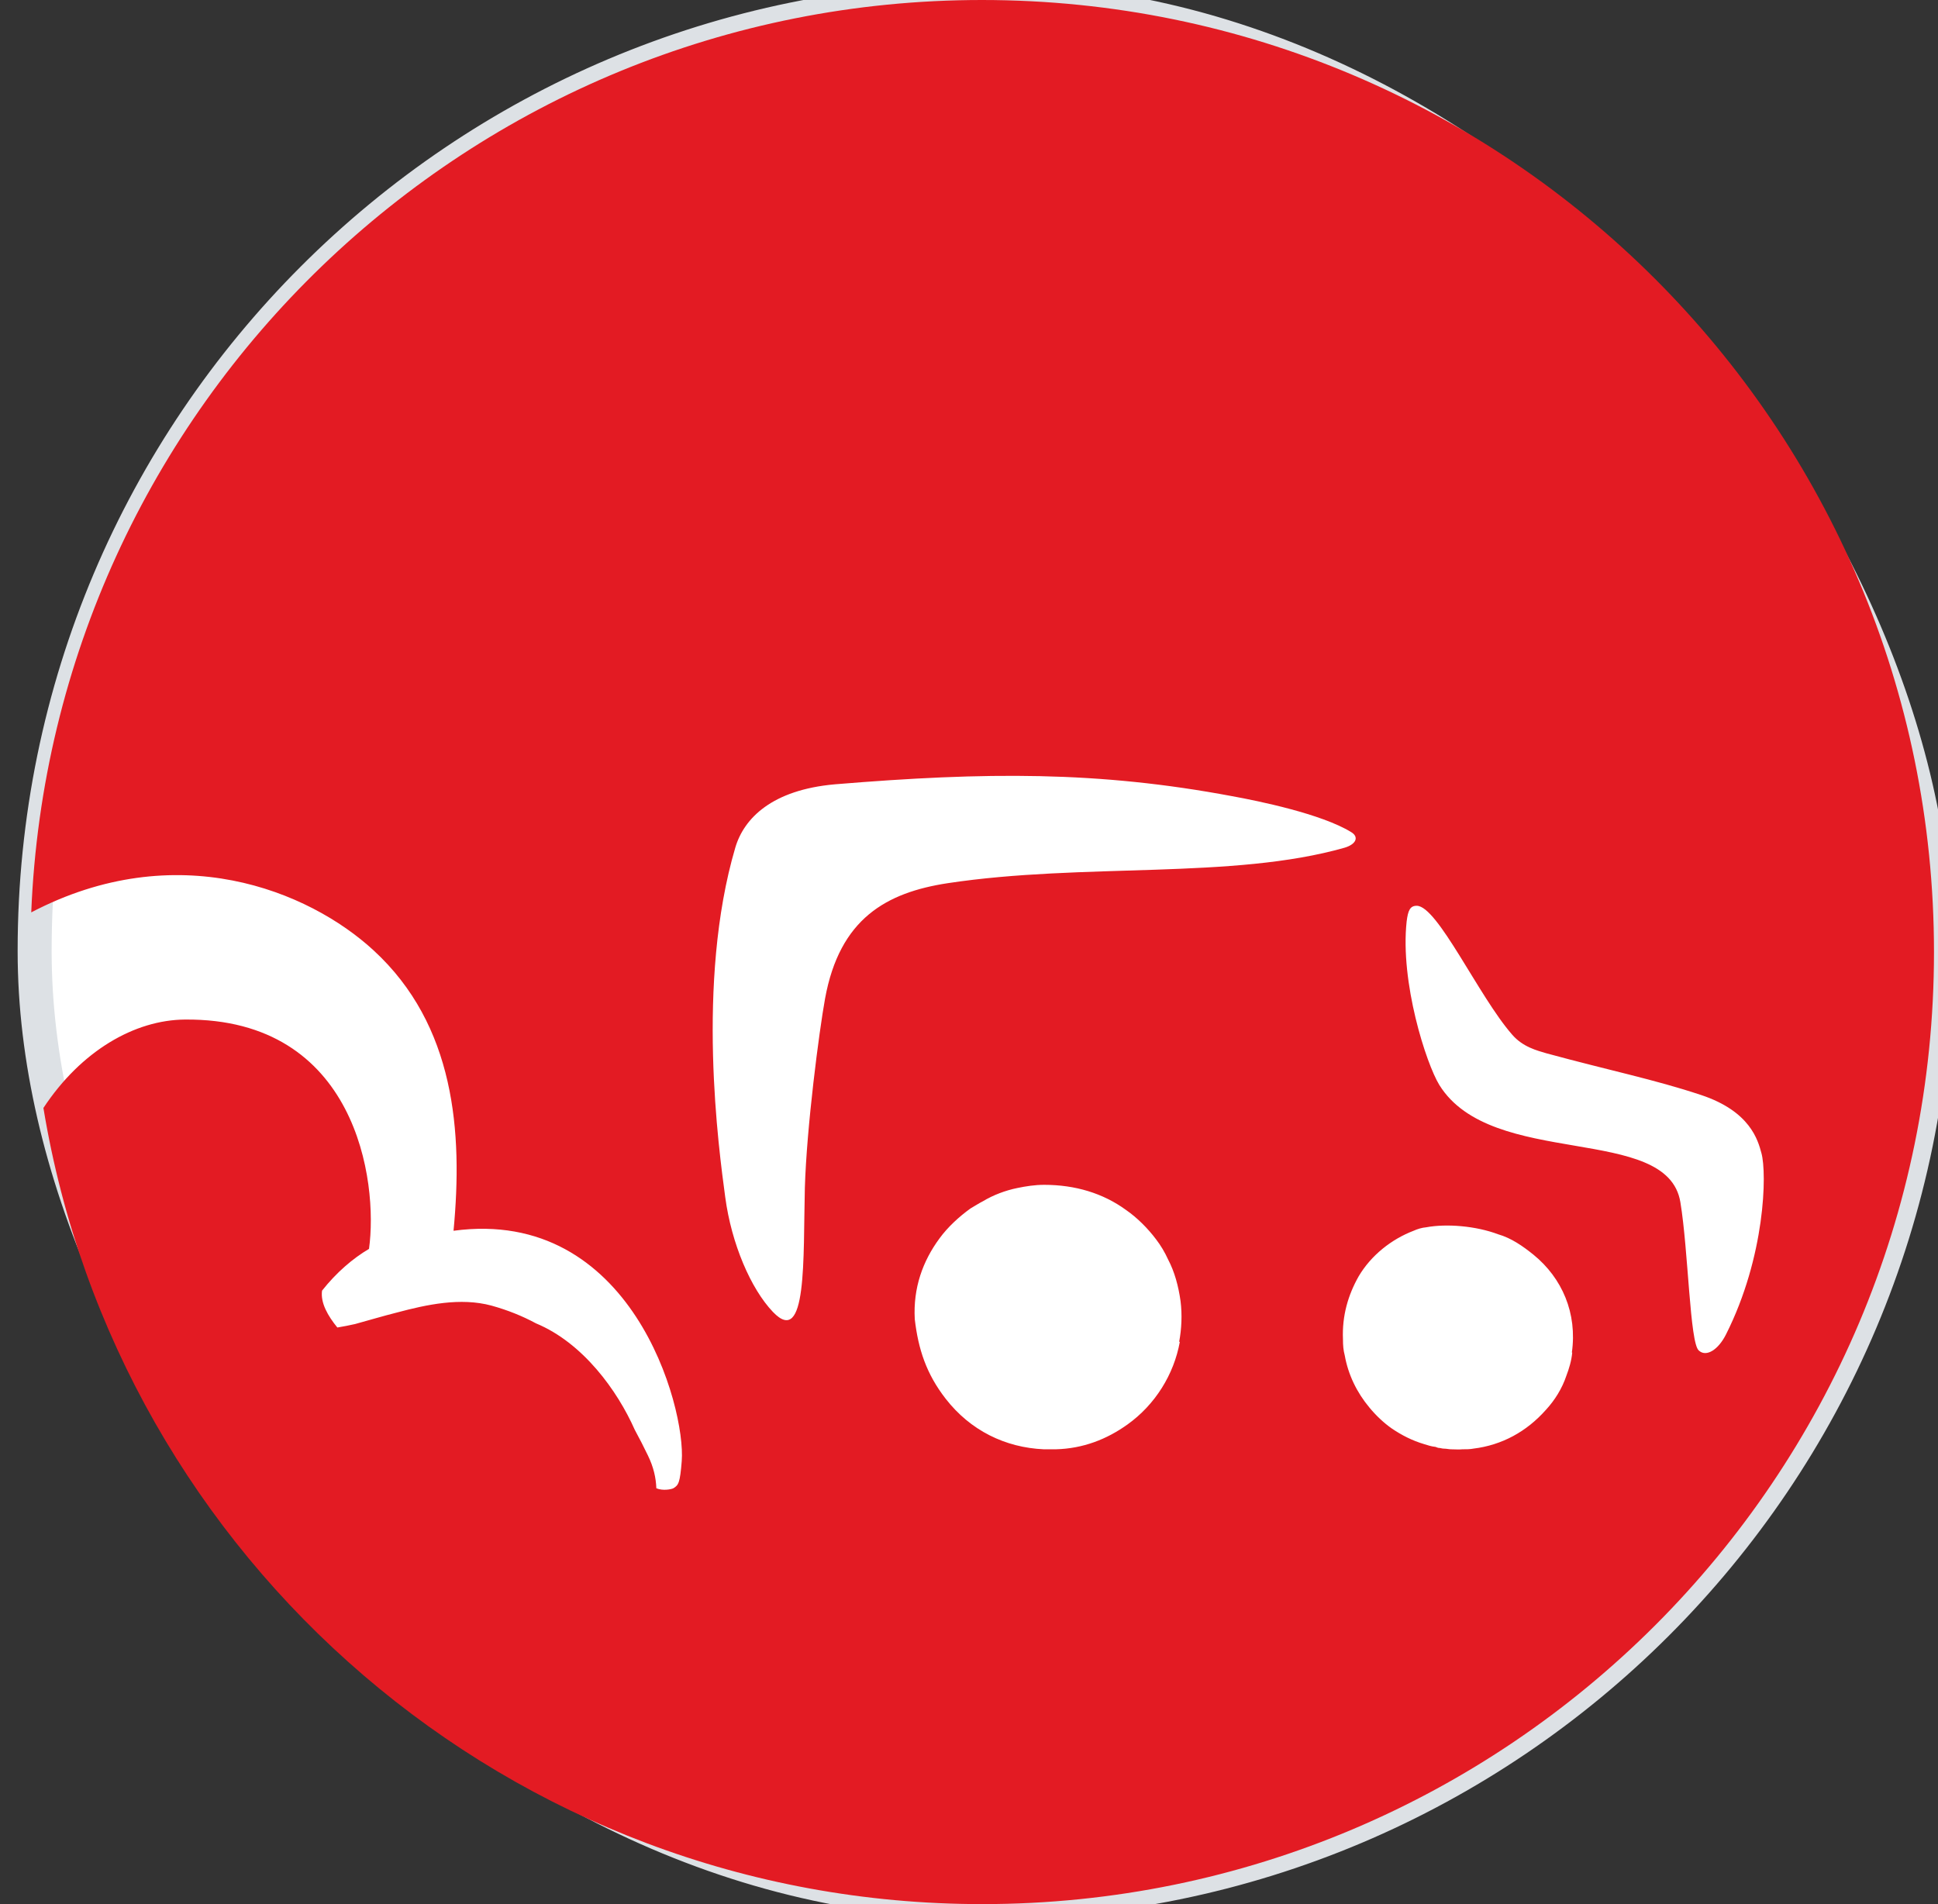
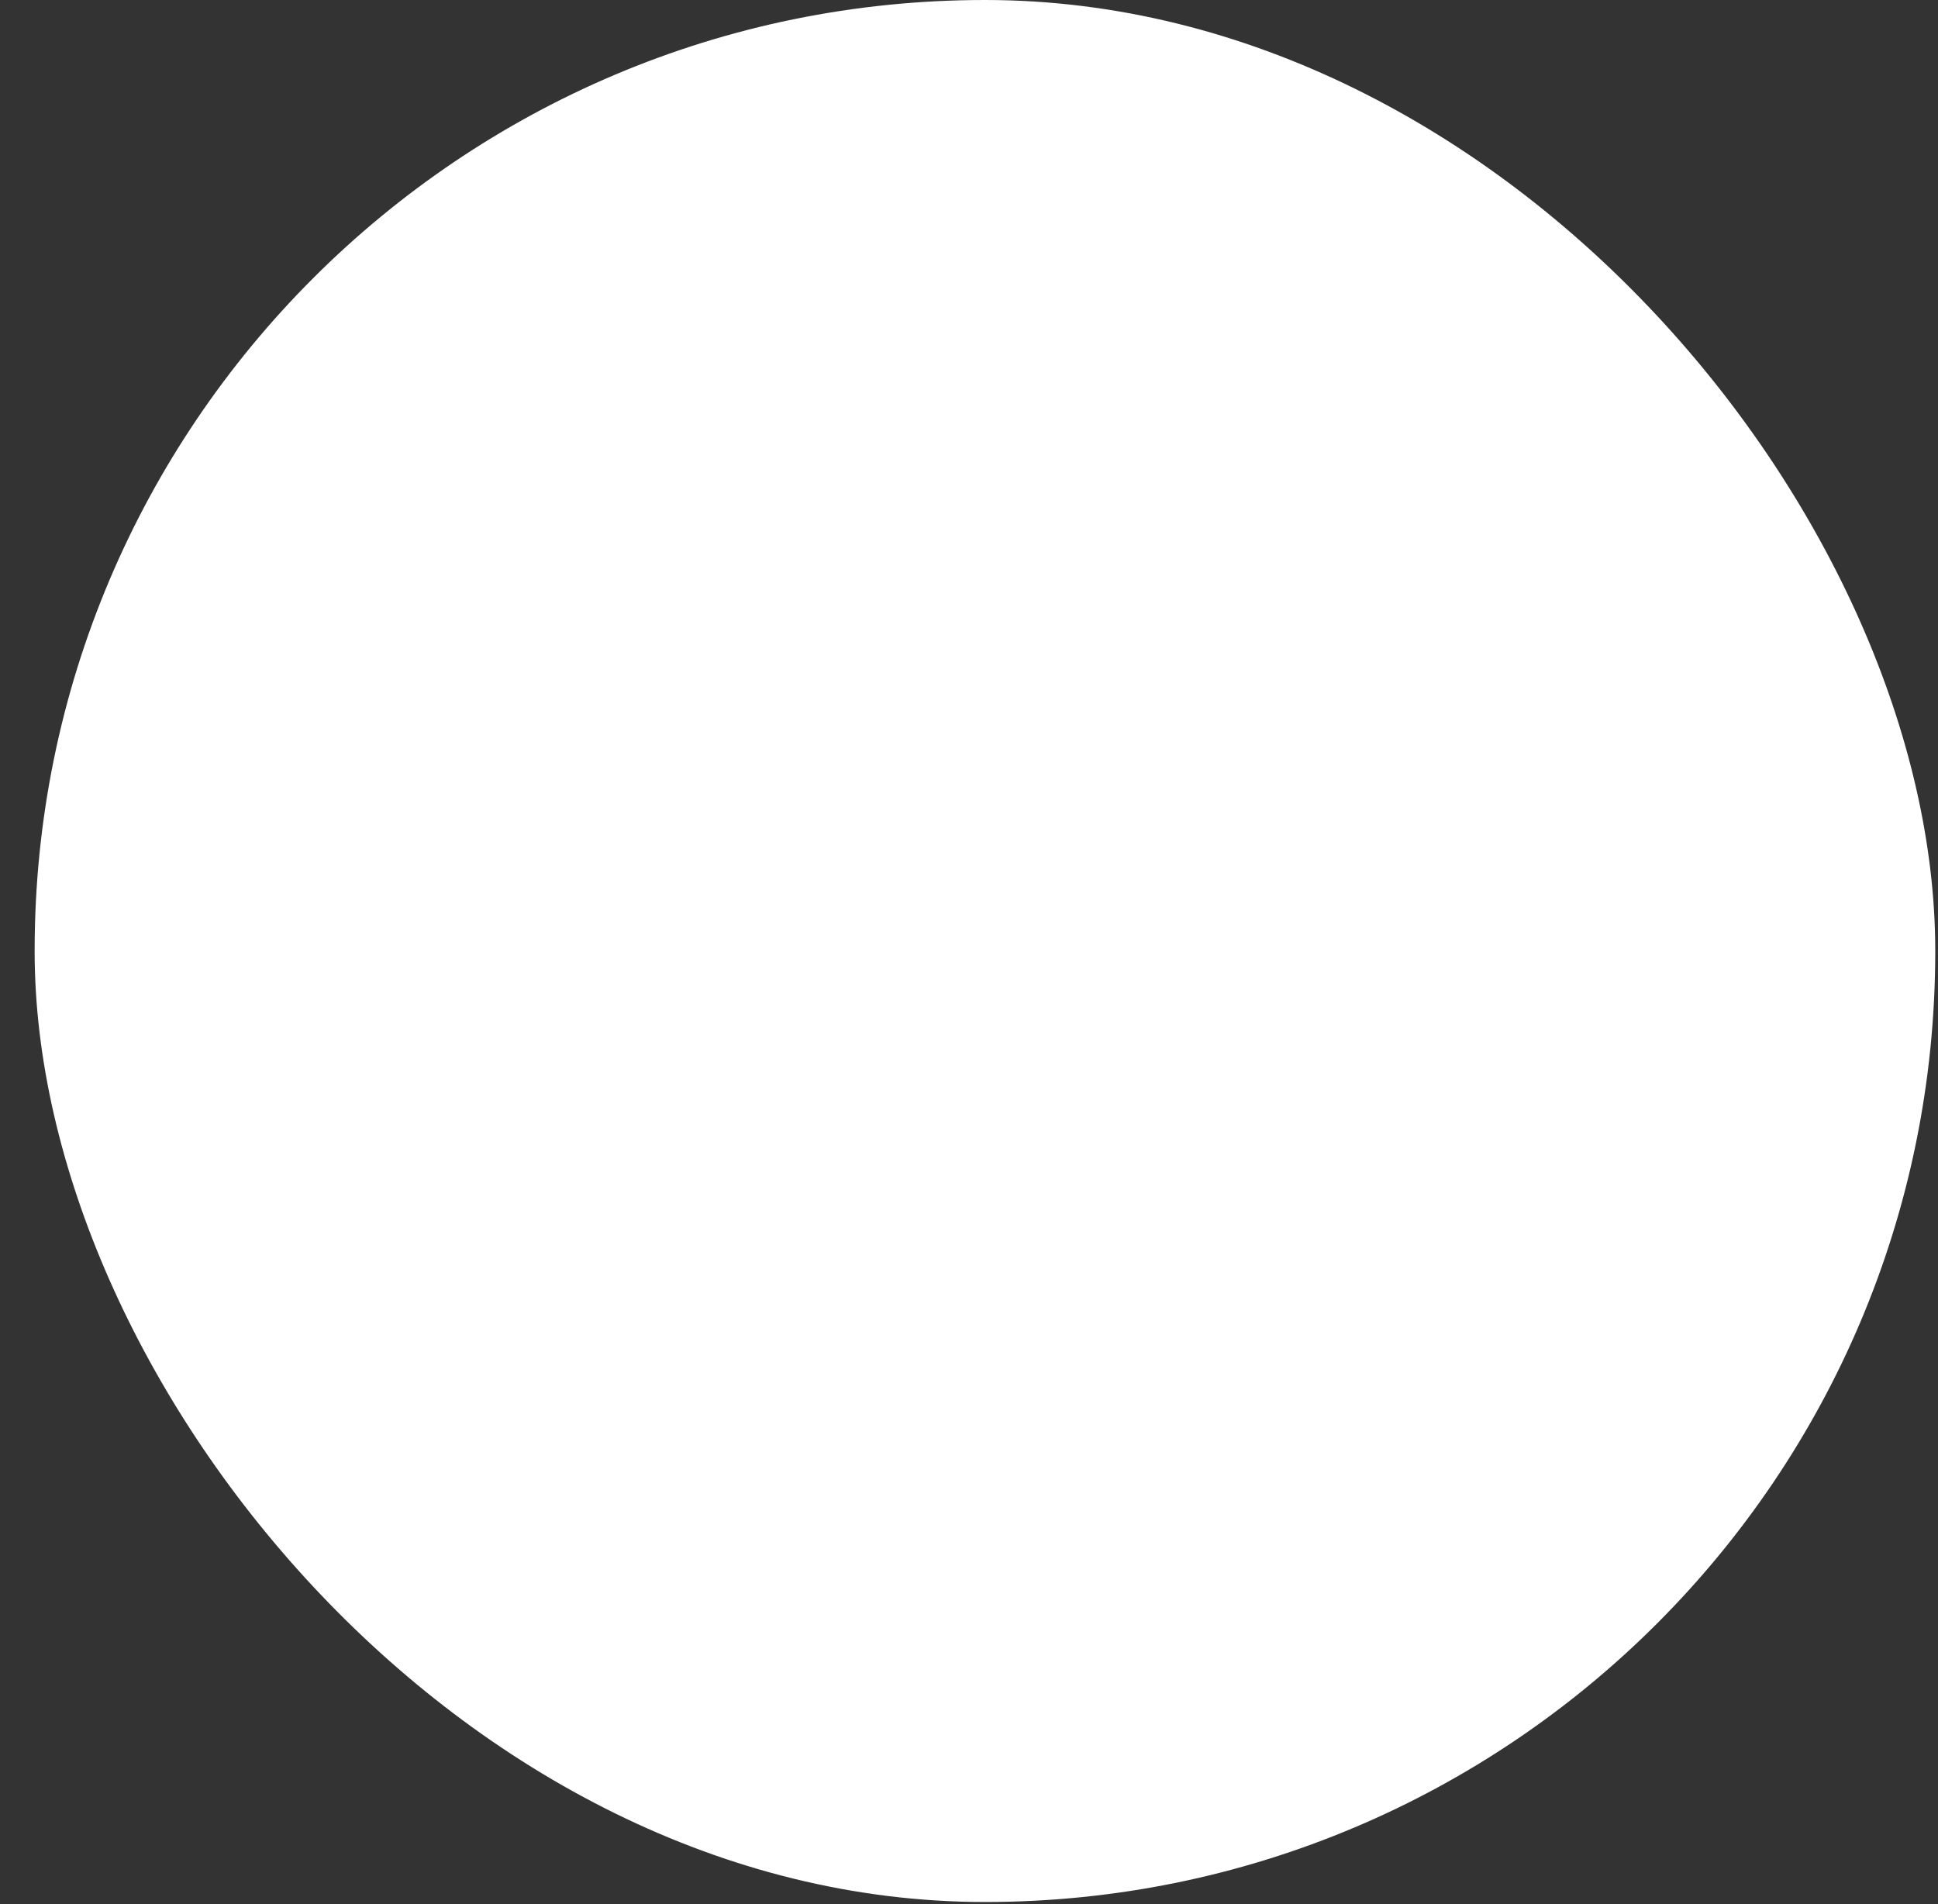
<svg xmlns="http://www.w3.org/2000/svg" width="57" height="56" viewBox="0 0 57 56" fill="none">
  <rect x="0" y="0" width="57" height="56" fill="#333333" stroke="none" />
  <rect x="1.019" y="0" width="55.9" height="55.938" rx="27.95" fill="white" />
-   <rect x="1.019" y="0" width="55.9" height="55.938" rx="27.95" stroke="#DDE1E5" />
-   <path d="M28.88 0C13.81 0 1.523 11.912 0.919 26.833C5.185 24.602 9.073 26.189 10.986 27.949C13.38 30.149 13.616 33.291 13.339 36.197C18.578 35.491 20.174 41.386 20.051 42.972C20 43.607 19.959 43.678 19.805 43.77C19.744 43.801 19.498 43.852 19.304 43.77C19.294 43.464 19.222 43.146 19.058 42.809C18.936 42.553 18.803 42.297 18.67 42.051C18.158 40.895 17.145 39.493 15.764 38.92C15.365 38.705 14.935 38.531 14.455 38.398C13.544 38.152 12.552 38.367 11.672 38.602C11.263 38.705 10.853 38.828 10.444 38.94C10.27 38.981 10.096 39.012 9.922 39.042C9.646 38.705 9.421 38.316 9.472 37.958C9.892 37.425 10.383 37.006 10.853 36.73C11.13 34.744 10.485 29.944 5.441 29.985C3.968 29.996 2.392 30.896 1.277 32.585C3.467 45.868 14.997 56 28.89 56C44.349 56 56.882 43.464 56.882 28C56.882 12.537 44.339 0 28.88 0ZM24.266 29.371C24.092 30.333 23.724 33.148 23.672 34.939C23.621 37.016 23.744 39.646 22.731 38.582C22.087 37.906 21.514 36.586 21.33 35.205C21.145 33.823 20.46 28.89 21.626 24.93C21.882 24.06 22.711 23.231 24.552 23.067C29.003 22.699 32.307 22.678 36.236 23.415C37.024 23.558 38.865 23.937 39.735 24.469C39.98 24.613 39.888 24.828 39.551 24.93C36.256 25.871 31.867 25.37 27.877 25.974C26.067 26.25 24.695 27.017 24.266 29.371ZM34.701 39.462C34.527 40.424 33.975 41.314 33.156 41.898C32.553 42.328 31.857 42.604 31.049 42.624H30.701C29.565 42.573 28.542 42.072 27.816 41.14C27.243 40.404 27.008 39.677 26.905 38.797C26.854 37.876 27.141 37.088 27.632 36.422C27.877 36.085 28.215 35.778 28.542 35.542C28.665 35.471 28.808 35.379 28.911 35.328C29.218 35.143 29.576 35.01 29.924 34.939C30.179 34.887 30.435 34.846 30.711 34.846C31.622 34.846 32.44 35.092 33.115 35.583C33.443 35.809 33.76 36.126 34.005 36.453C34.139 36.627 34.261 36.832 34.353 37.036C34.548 37.405 34.66 37.825 34.722 38.265C34.773 38.664 34.752 39.094 34.681 39.462H34.701ZM46.242 39.779C46.221 40.015 46.15 40.25 46.068 40.465C45.945 40.833 45.73 41.181 45.464 41.468C44.901 42.102 44.175 42.502 43.336 42.604C43.234 42.624 43.121 42.624 43.009 42.624C42.906 42.635 42.794 42.624 42.681 42.624C42.61 42.624 42.548 42.604 42.456 42.604C42.415 42.604 42.364 42.583 42.313 42.583C42.292 42.583 42.252 42.563 42.221 42.553C42.098 42.542 41.986 42.502 41.883 42.471C41.535 42.368 41.218 42.205 40.932 42.01C40.697 41.846 40.461 41.621 40.277 41.396C39.909 40.956 39.653 40.434 39.551 39.861C39.51 39.708 39.499 39.564 39.499 39.39C39.469 38.694 39.653 38.08 39.96 37.538C40.328 36.914 40.932 36.443 41.576 36.197C41.689 36.146 41.822 36.105 41.945 36.095C42.548 35.983 43.408 36.054 44.062 36.3C44.451 36.412 44.789 36.648 45.106 36.904C45.945 37.589 46.395 38.623 46.231 39.779H46.242ZM49.965 39.718C49.7 39.503 49.659 36.781 49.423 35.358C49.045 33.035 43.878 34.396 42.333 31.909C41.945 31.275 41.177 28.89 41.372 27.099C41.413 26.772 41.474 26.639 41.668 26.639C42.282 26.639 43.489 29.3 44.472 30.425C44.789 30.794 45.208 30.896 45.484 30.978C47.326 31.48 48.656 31.746 50.037 32.206C51.48 32.687 51.705 33.536 51.807 33.915C51.971 34.509 51.92 36.955 50.764 39.247C50.538 39.697 50.191 39.912 49.976 39.728L49.965 39.718Z" fill="#E31B23" />
</svg>